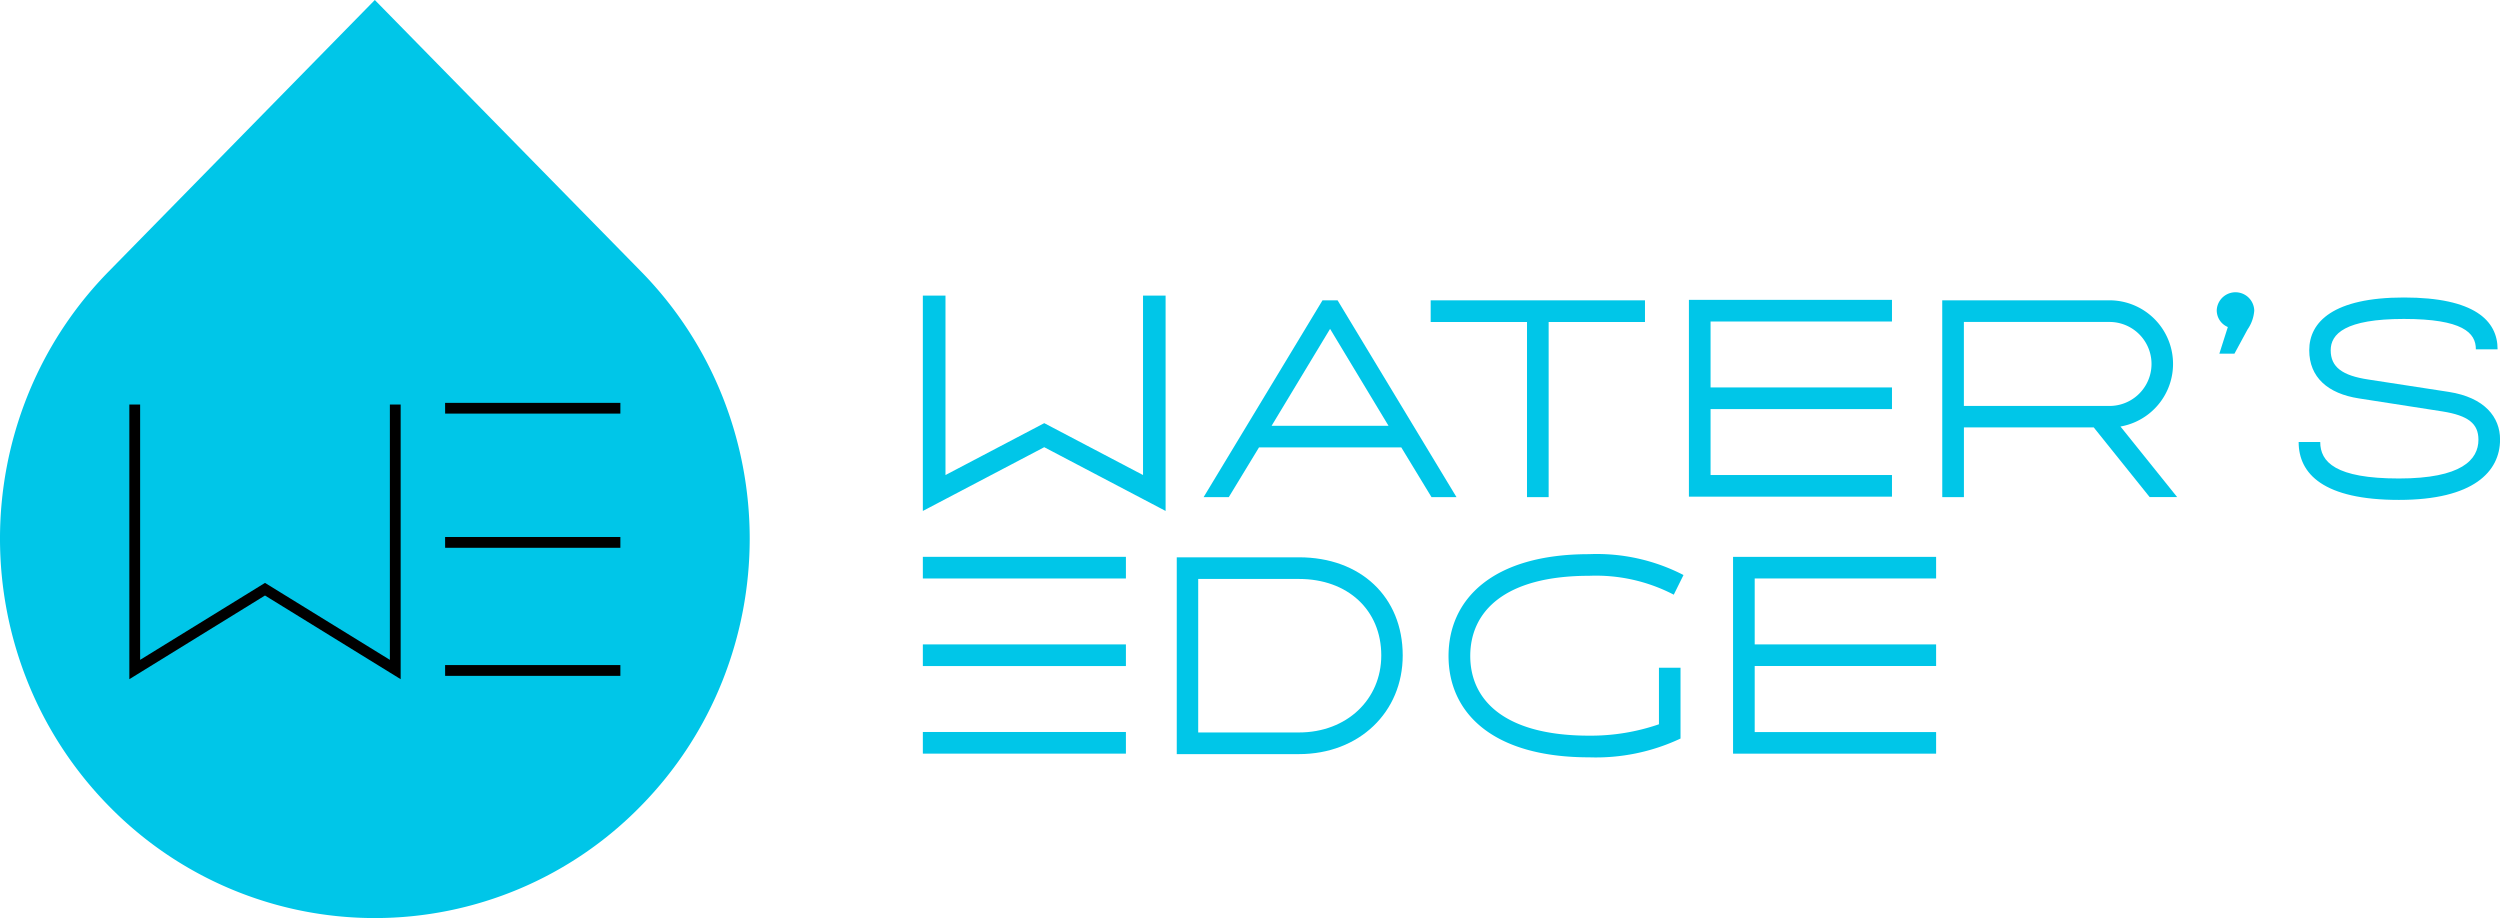
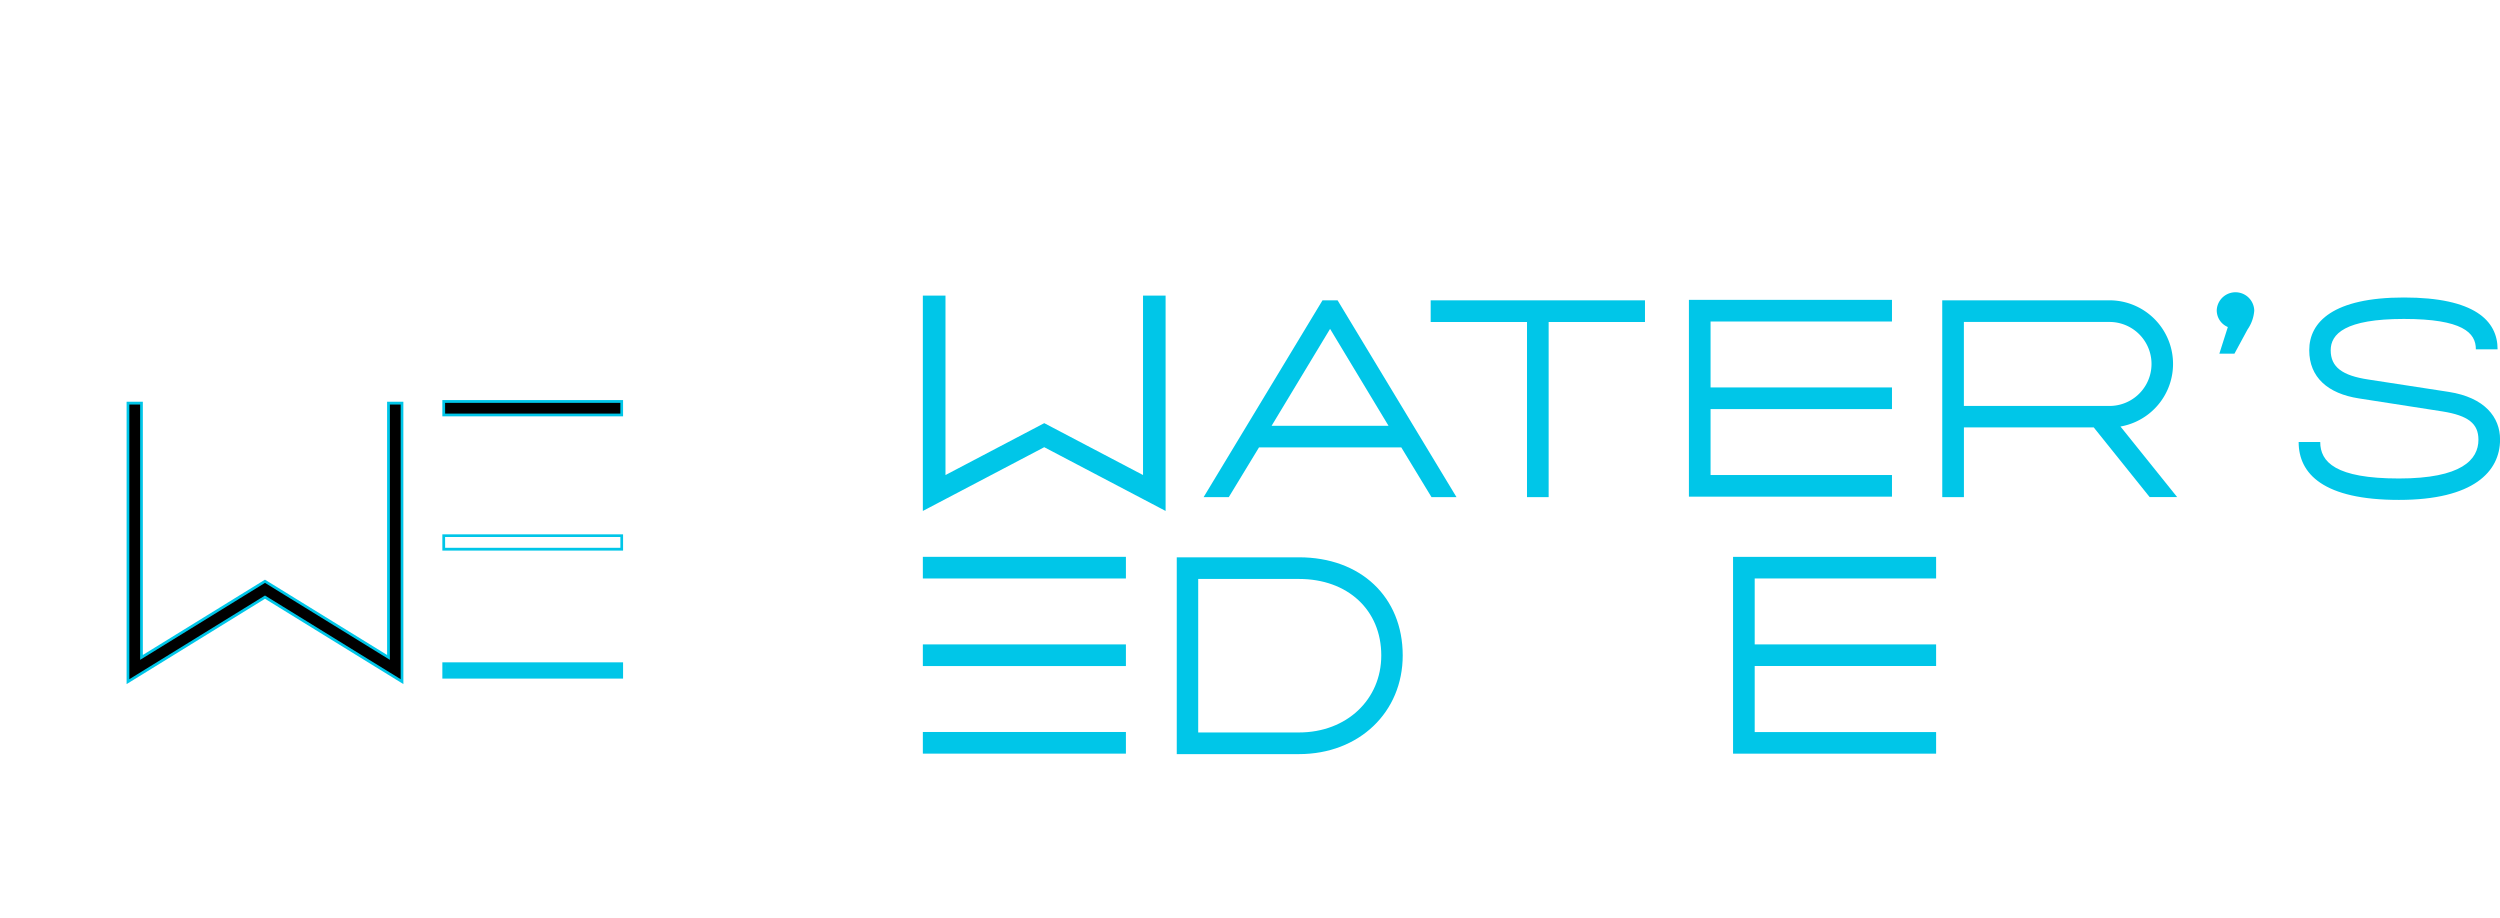
<svg xmlns="http://www.w3.org/2000/svg" id="Group_3" data-name="Group 3" width="194.902" height="71.573" viewBox="0 0 194.902 71.573">
  <defs>
    <clipPath id="clip-path">
      <rect id="Rectangle_7" data-name="Rectangle 7" width="194.902" height="71.573" fill="#00c6e8" />
    </clipPath>
  </defs>
  <g id="Group_1" data-name="Group 1" clip-path="url(#clip-path)">
-     <path id="Path_1" data-name="Path 1" d="M29.221,71.573A28.99,28.99,0,0,1,8.482,62.832a29.447,29.447,0,0,1-6.37-9.784,29.989,29.989,0,0,1,0-22.111q.36-.906.776-1.781a29.431,29.431,0,0,1,5.594-8L29.221,0,49.965,21.152a29.45,29.45,0,0,1,6.37,9.785,29.983,29.983,0,0,1,0,22.112,29.432,29.432,0,0,1-6.372,9.784,28.989,28.989,0,0,1-20.739,8.74Z" transform="translate(0)" fill="#00c6e8" />
    <path id="Path_2" data-name="Path 2" d="M34.742,63.851,24.06,57.266,13.377,63.851V42.138h1.054V61.962l9.628-5.935,9.628,5.935V42.138h1.055Z" transform="translate(-3.4 -10.71)" />
    <path id="Path_3" data-name="Path 3" d="M34.812,64.007,24.023,57.355,13.234,64.007V41.995H14.5v19.74l9.521-5.87,9.521,5.87V41.995h1.268ZM24.023,57.1,34.6,63.624V42.209h-.841V62.117l-9.735-6-9.735,6V42.209h-.841V63.624Z" transform="translate(-3.364 -10.674)" fill="#00c6e8" />
    <rect id="Rectangle_1" data-name="Rectangle 1" width="13.876" height="1.054" transform="translate(34.592 31.301)" />
    <path id="Path_4" data-name="Path 4" d="M60.327,43.089H46.238V41.821H60.327Zm-13.872-.213H60.117v-.838H46.452Z" transform="translate(-11.752 -10.63)" fill="#00c6e8" />
-     <rect id="Rectangle_2" data-name="Rectangle 2" width="13.876" height="1.054" transform="translate(34.592 41.761)" />
    <path id="Path_5" data-name="Path 5" d="M60.327,57.118H46.238V55.85H60.327ZM46.455,56.9H60.117v-.841H46.452Z" transform="translate(-11.752 -14.195)" fill="#00c6e8" />
-     <rect id="Rectangle_3" data-name="Rectangle 3" width="13.876" height="1.054" transform="translate(34.592 51.741)" />
-     <path id="Path_6" data-name="Path 6" d="M60.327,70.5H46.238V69.231H60.327Zm-13.872-.213H60.117v-.841H46.452Z" transform="translate(-11.752 -17.597)" fill="#00c6e8" />
+     <path id="Path_6" data-name="Path 6" d="M60.327,70.5H46.238V69.231H60.327Zm-13.872-.213v-.841H46.452Z" transform="translate(-11.752 -17.597)" fill="#00c6e8" />
    <path id="Path_7" data-name="Path 7" d="M123.005,58.254h9.53c4.8,0,8.086,3.085,8.086,7.65,0,4.427-3.4,7.693-8.086,7.693h-9.53Zm9.53,13.655c3.71,0,6.414-2.56,6.414-6.005,0-3.553-2.626-5.962-6.414-5.962h-7.858V71.909Z" transform="translate(-31.264 -14.806)" fill="#00c6e8" />
-     <path id="Path_8" data-name="Path 8" d="M151.414,65.865c0-4.412,3.41-7.939,10.954-7.939a14.729,14.729,0,0,1,7.364,1.627l-.759,1.532a13.141,13.141,0,0,0-6.6-1.472c-6.593,0-9.266,2.788-9.266,6.25,0,3.446,2.673,6.213,9.266,6.213a16.311,16.311,0,0,0,5.445-.888V66.78H169.5V72.3a15.475,15.475,0,0,1-7.129,1.465c-7.547,0-10.957-3.488-10.957-7.9" transform="translate(-38.485 -14.723)" fill="#00c6e8" />
    <rect id="Rectangle_4" data-name="Rectangle 4" width="15.831" height="1.688" transform="translate(71.946 50.238)" fill="#00c6e8" />
    <rect id="Rectangle_5" data-name="Rectangle 5" width="15.831" height="1.688" transform="translate(71.946 43.411)" fill="#00c6e8" />
    <rect id="Rectangle_6" data-name="Rectangle 6" width="15.831" height="1.688" transform="translate(71.946 57.066)" fill="#00c6e8" />
    <path id="Path_9" data-name="Path 9" d="M196.985,59.894V58.206H181.154V73.549h15.831V71.864H182.842V66.717h14.143V65.03H182.842V59.89Z" transform="translate(-46.044 -14.794)" fill="#00c6e8" />
    <path id="Path_10" data-name="Path 10" d="M135.082,31.392h1.175l9.27,15.343h-1.948l-2.354-3.875H130.13l-2.355,3.875h-1.962Zm5.146,9.782-4.556-7.556-4.561,7.559Z" transform="translate(-31.978 -7.979)" fill="#00c6e8" />
    <path id="Path_11" data-name="Path 11" d="M157.058,33.08h-7.51V31.392h16.707V33.08h-7.51V46.735h-1.688Z" transform="translate(-38.011 -7.979)" fill="#00c6e8" />
    <path id="Path_12" data-name="Path 12" d="M203.02,31.392h13.042a4.957,4.957,0,0,1,.854,9.839l4.418,5.5H219.19L214.831,41.3h-10.12v5.436h-1.688Zm13.042,8.235a3.274,3.274,0,1,0,0-6.548H204.708v6.548Z" transform="translate(-51.602 -7.979)" fill="#00c6e8" />
    <path id="Path_13" data-name="Path 13" d="M240.269,42.362h1.687c0,1.56,1.186,2.845,6.134,2.845,4.887,0,6.2-1.463,6.2-3.024,0-1.25-.787-1.884-2.823-2.207l-6.5-1.012c-2.412-.373-3.868-1.641-3.868-3.757,0-2.22,1.894-4.11,7.384-4.11,5.513,0,7.3,1.812,7.3,4.039h-1.694c.007-1.292-1.037-2.367-5.617-2.367s-5.7,1.172-5.7,2.439c0,1.31.895,1.978,2.939,2.284l6.265.964c2.812.439,4,1.979,4,3.71,0,2.5-2.063,4.711-7.884,4.711-5.88,0-7.819-2.026-7.819-4.517" transform="translate(-61.069 -7.904)" fill="#00c6e8" />
    <path id="Path_14" data-name="Path 14" d="M113.629,30.9V44.887l-7.7-4.045-7.7,4.045V30.9H96.464V47.687l9.463-4.97,9.462,4.97V30.9Z" transform="translate(-24.518 -7.853)" fill="#00c6e8" />
    <path id="Path_15" data-name="Path 15" d="M192.372,33.032V31.344H176.541V46.687h15.831V45H178.229V39.86h14.143V38.172H178.229v-5.14Z" transform="translate(-44.872 -7.967)" fill="#00c6e8" />
    <path id="Path_16" data-name="Path 16" d="M232.579,33.257a1.406,1.406,0,0,1-.865-1.315,1.463,1.463,0,0,1,2.924.034,2.953,2.953,0,0,1-.522,1.471l-1.021,1.886h-1.177Z" transform="translate(-58.895 -7.762)" fill="#00c6e8" />
  </g>
</svg>